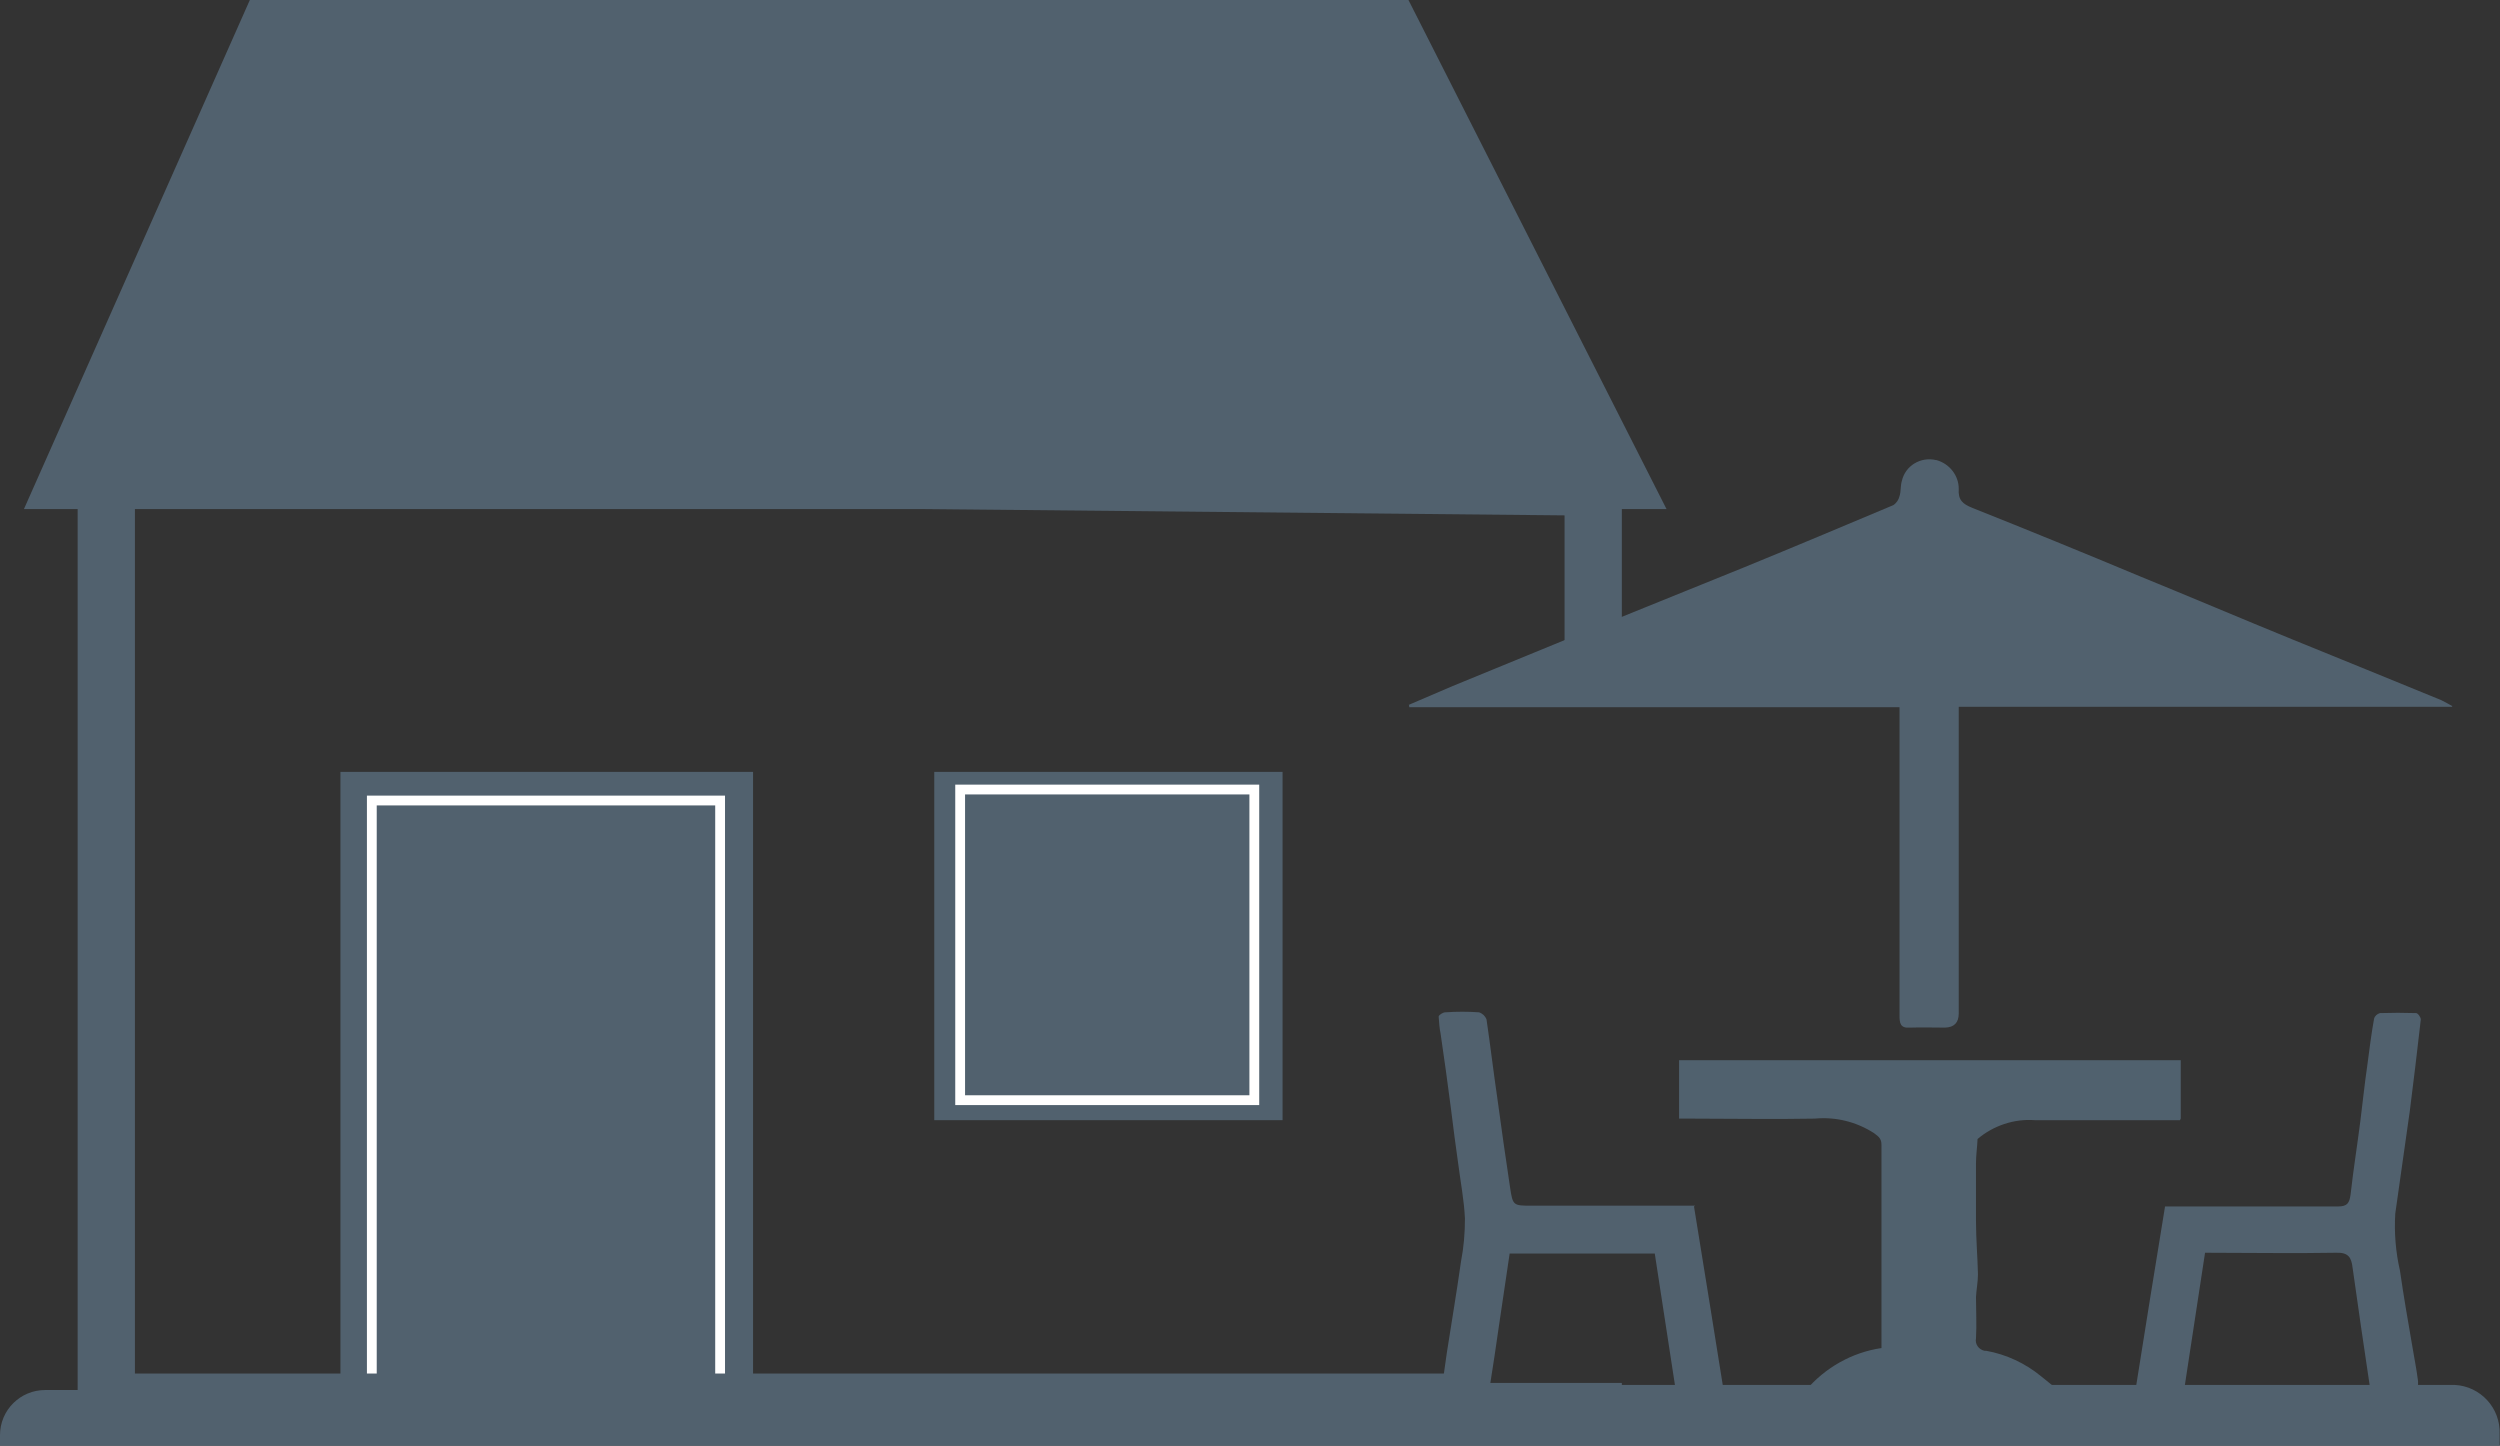
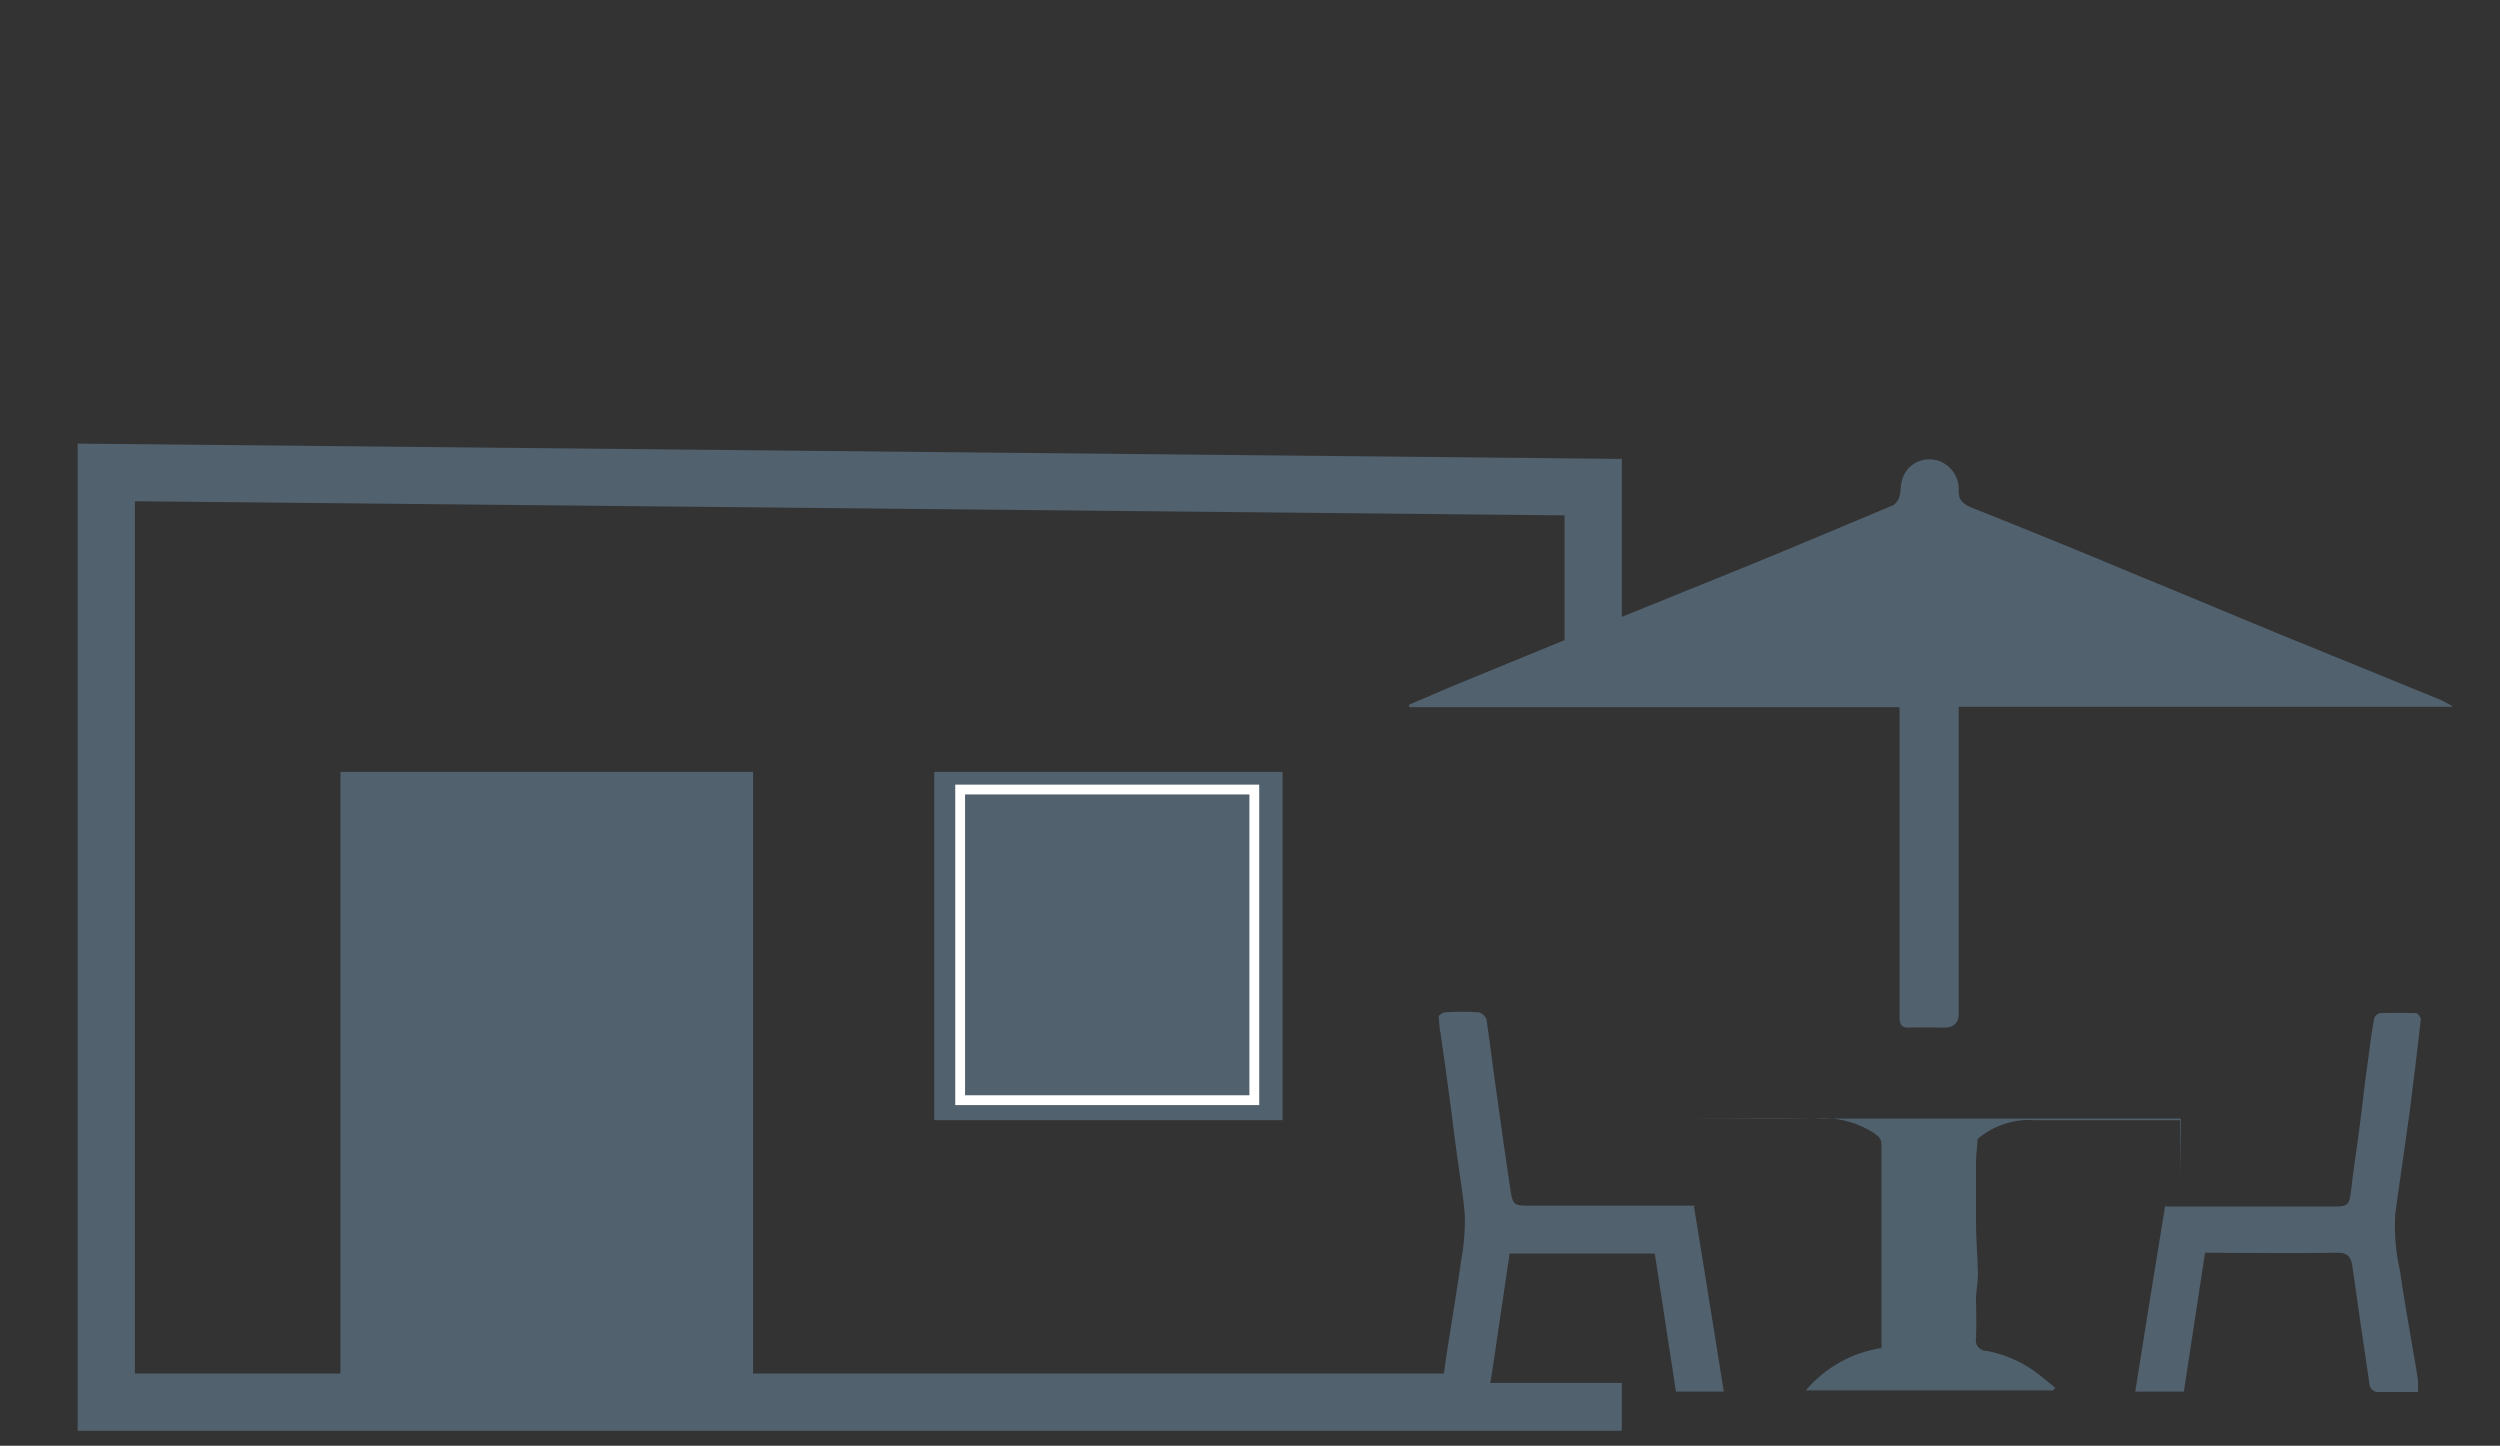
<svg xmlns="http://www.w3.org/2000/svg" id="Ebene_1" data-name="Ebene 1" viewBox="0 0 63.74 36.86">
  <rect x="0" y="0" width="63.74" height="36.86" fill="#333333" stroke="none" />
  <defs>
    <style>
      .cls-1 {
        fill: #51616e;
      }

      .cls-2 {
        fill: #50616e;
      }

      .cls-3 {
        fill: none;
        stroke: #fff;
        stroke-miterlimit: 10;
        stroke-width: .25px;
      }
    </style>
  </defs>
  <g id="Gruppe_4689" data-name="Gruppe 4689">
-     <path id="Vereinigungsmenge_1" data-name="Vereinigungsmenge 1" class="cls-1" d="M21.85,36.86H0v-.27c0-.64.52-1.15,1.15-1.15h21.33c.16-.09.33-.13.51-.13h39.59c.66.03,1.18.59,1.15,1.26v.3H21.85Z" />
-     <path id="Pfad_2466" data-name="Pfad 2466" class="cls-1" d="M42.5,12.98H.61L6.37,0h29.54l6.58,12.98Z" />
    <path id="Pfad_2467" data-name="Pfad 2467" class="cls-1" d="M19.2,35.45v-15.77h-10.52v15.77" />
    <rect id="Rechteck_80" data-name="Rechteck 80" class="cls-1" x="23.82" y="19.68" width="8.88" height="8.88" />
    <rect id="Rechteck_81" data-name="Rechteck 81" class="cls-3" x="24.48" y="20.13" width="7.5" height="7.92" />
-     <path id="Pfad_2468" data-name="Pfad 2468" class="cls-3" d="M9.48,35.3v-14.89h8.88v14.89" />
    <path id="Pfad_2469" data-name="Pfad 2469" class="cls-1" d="M37.42,35.02H3.44V12.78l36.45.36v3.64l1.46-.67v-4.41l-39.37-.39v25.17h39.37v-1.22h-3.93v-.24Z" />
    <path id="Pfad_2470" data-name="Pfad 2470" class="cls-1" d="M62.52,18.02h-12.58v7.82q0,.35-.35.36c-.3,0-.59-.01-.89,0-.25.02-.27-.11-.27-.31,0-1.76,0-3.53,0-5.29v-2.57h-12.5s0-.04-.01-.06c.37-.16.75-.32,1.12-.48,1.1-.45,2.19-.9,3.29-1.35,1.38-.56,2.77-1.12,4.15-1.68,1.27-.52,2.53-1.05,3.79-1.58.08-.05.14-.14.16-.23.04-.12.02-.26.06-.39.09-.39.48-.62.87-.53,0,0,0,0,.01,0,.33.09.57.39.57.73-.02.29.1.39.35.49,1.43.57,2.85,1.15,4.26,1.74,1.3.53,2.59,1.08,3.89,1.61,1.27.52,2.54,1.03,3.8,1.55.1.05.19.1.28.15" />
-     <path id="Pfad_2471" data-name="Pfad 2471" class="cls-2" d="M55.58,28.56h-3.7c-.53-.04-1.06.14-1.46.48-.01.22-.04.42-.04.61,0,.49,0,.99,0,1.48,0,.46.04.91.05,1.36,0,.19-.04.39-.05.58,0,.35.02.7,0,1.05-.03.15.07.29.22.32.01,0,.02,0,.04,0,.51.09,1,.32,1.4.65.12.1.24.19.36.29l-.05.07h-6.31c.49-.58,1.18-.97,1.93-1.08v-5.18c0-.16-.07-.21-.19-.3-.45-.29-.98-.42-1.51-.37-1.05.02-2.1,0-3.15,0h-.31v-1.49h12.79v1.49Z" />
+     <path id="Pfad_2471" data-name="Pfad 2471" class="cls-2" d="M55.58,28.56h-3.7c-.53-.04-1.06.14-1.46.48-.01.22-.04.42-.04.61,0,.49,0,.99,0,1.48,0,.46.04.91.05,1.36,0,.19-.04.39-.05.58,0,.35.02.7,0,1.05-.03.15.07.29.22.32.01,0,.02,0,.04,0,.51.09,1,.32,1.4.65.12.1.24.19.36.29l-.05.07h-6.31c.49-.58,1.18-.97,1.93-1.08v-5.18c0-.16-.07-.21-.19-.3-.45-.29-.98-.42-1.51-.37-1.05.02-2.1,0-3.15,0h-.31h12.79v1.49Z" />
    <path id="Pfad_2472" data-name="Pfad 2472" class="cls-1" d="M43.19,30.76c.26,1.6.51,3.15.76,4.72h-1.22c-.18-1.16-.36-2.34-.54-3.52h-3.7l-.28,1.89c-.07.49-.14.97-.22,1.46-.03.09-.11.15-.2.17-.33.02-.66,0-1.04,0,.05-.35.09-.67.14-1,.12-.77.25-1.54.36-2.32.07-.36.1-.72.1-1.09-.02-.46-.11-.92-.17-1.39-.07-.48-.13-.96-.19-1.44-.08-.63-.17-1.26-.26-1.88-.03-.15-.04-.29-.05-.44,0-.04.11-.11.17-.11.29-.02.57-.02.86,0,.09.03.16.1.19.18.1.68.18,1.36.28,2.04.1.75.21,1.5.32,2.24.07.47.08.47.55.47h4.17" />
    <path id="Pfad_2473" data-name="Pfad 2473" class="cls-1" d="M55.66,35.48h-1.22c.25-1.57.5-3.14.76-4.72h.29c1.37,0,2.75,0,4.12,0,.24,0,.29-.09.32-.3.07-.63.17-1.25.25-1.88.06-.48.11-.96.18-1.44.05-.39.1-.78.17-1.17.02-.07.08-.12.15-.14.3-.01.61-.01.92,0,.05,0,.13.12.12.17-.09.78-.18,1.56-.28,2.33-.12.87-.25,1.74-.37,2.61-.03.49.01.98.12,1.46.09.63.2,1.26.31,1.9.05.3.11.6.15.91,0,.09,0,.19,0,.28-.36,0-.71,0-1.06,0-.08-.02-.14-.07-.17-.15-.15-1.01-.3-2.02-.44-3.03-.03-.24-.1-.38-.41-.37-1.1.02-2.21,0-3.35,0-.18,1.18-.36,2.35-.54,3.54" />
  </g>
</svg>